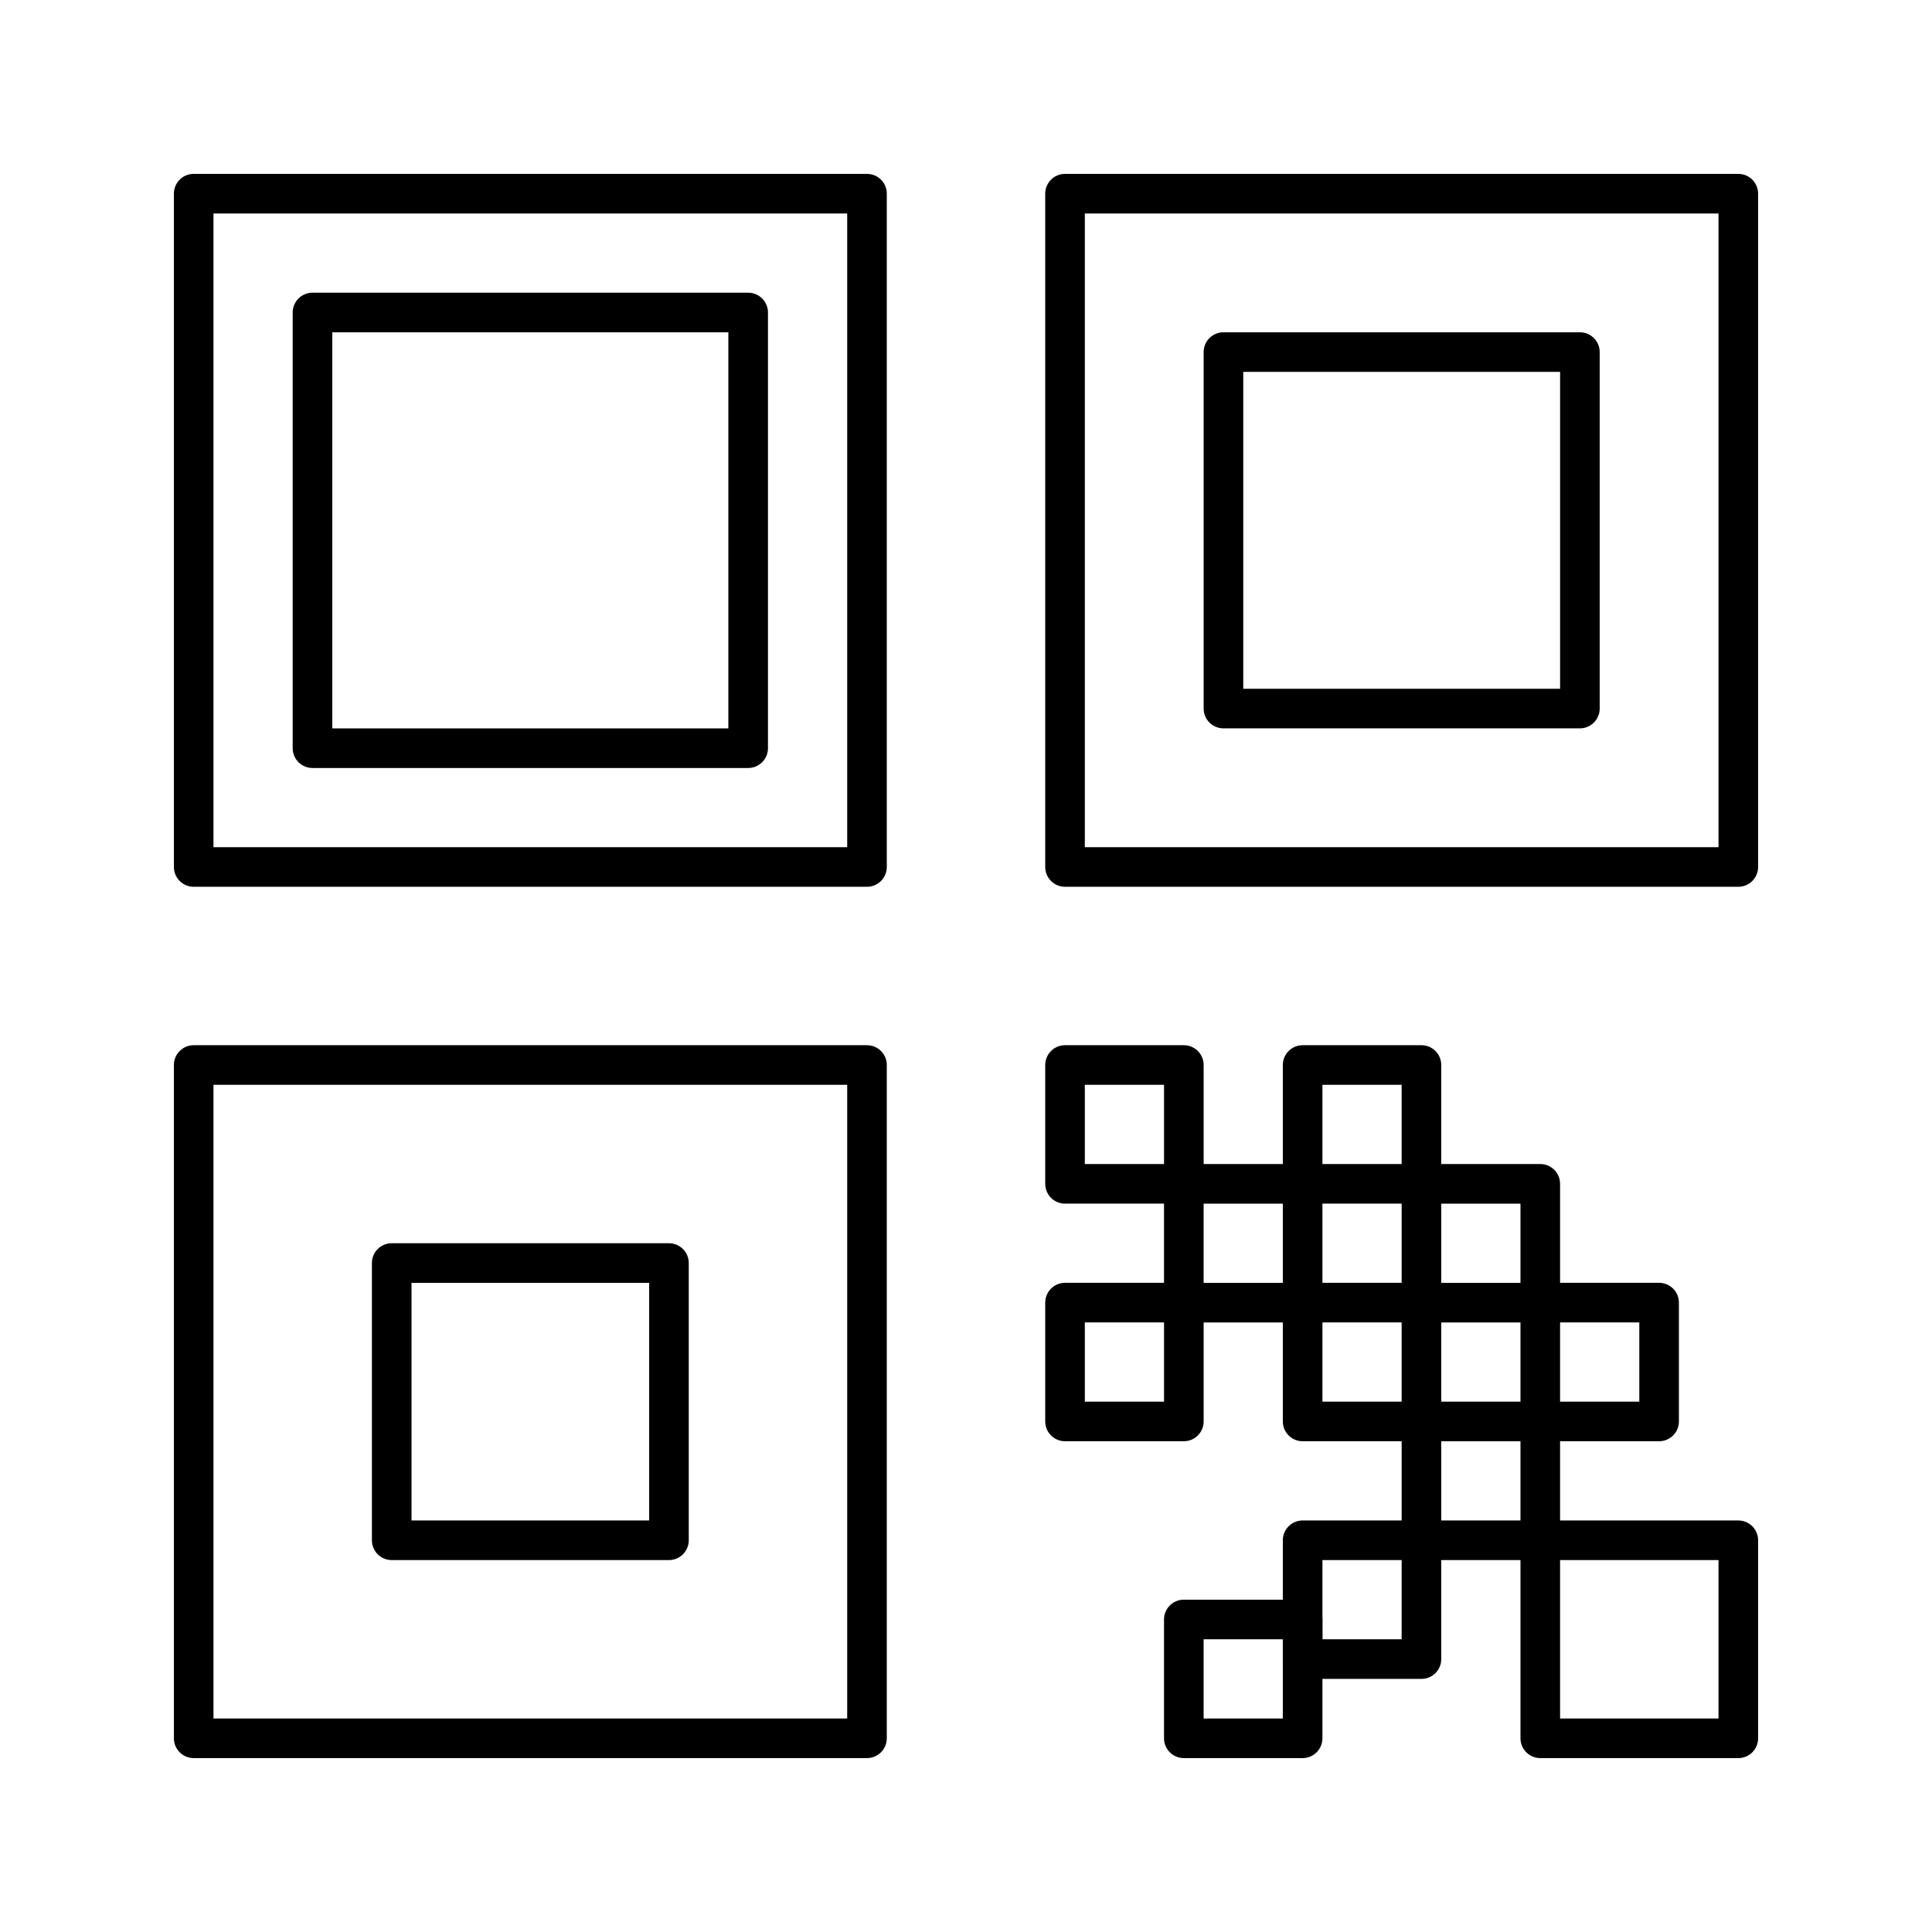
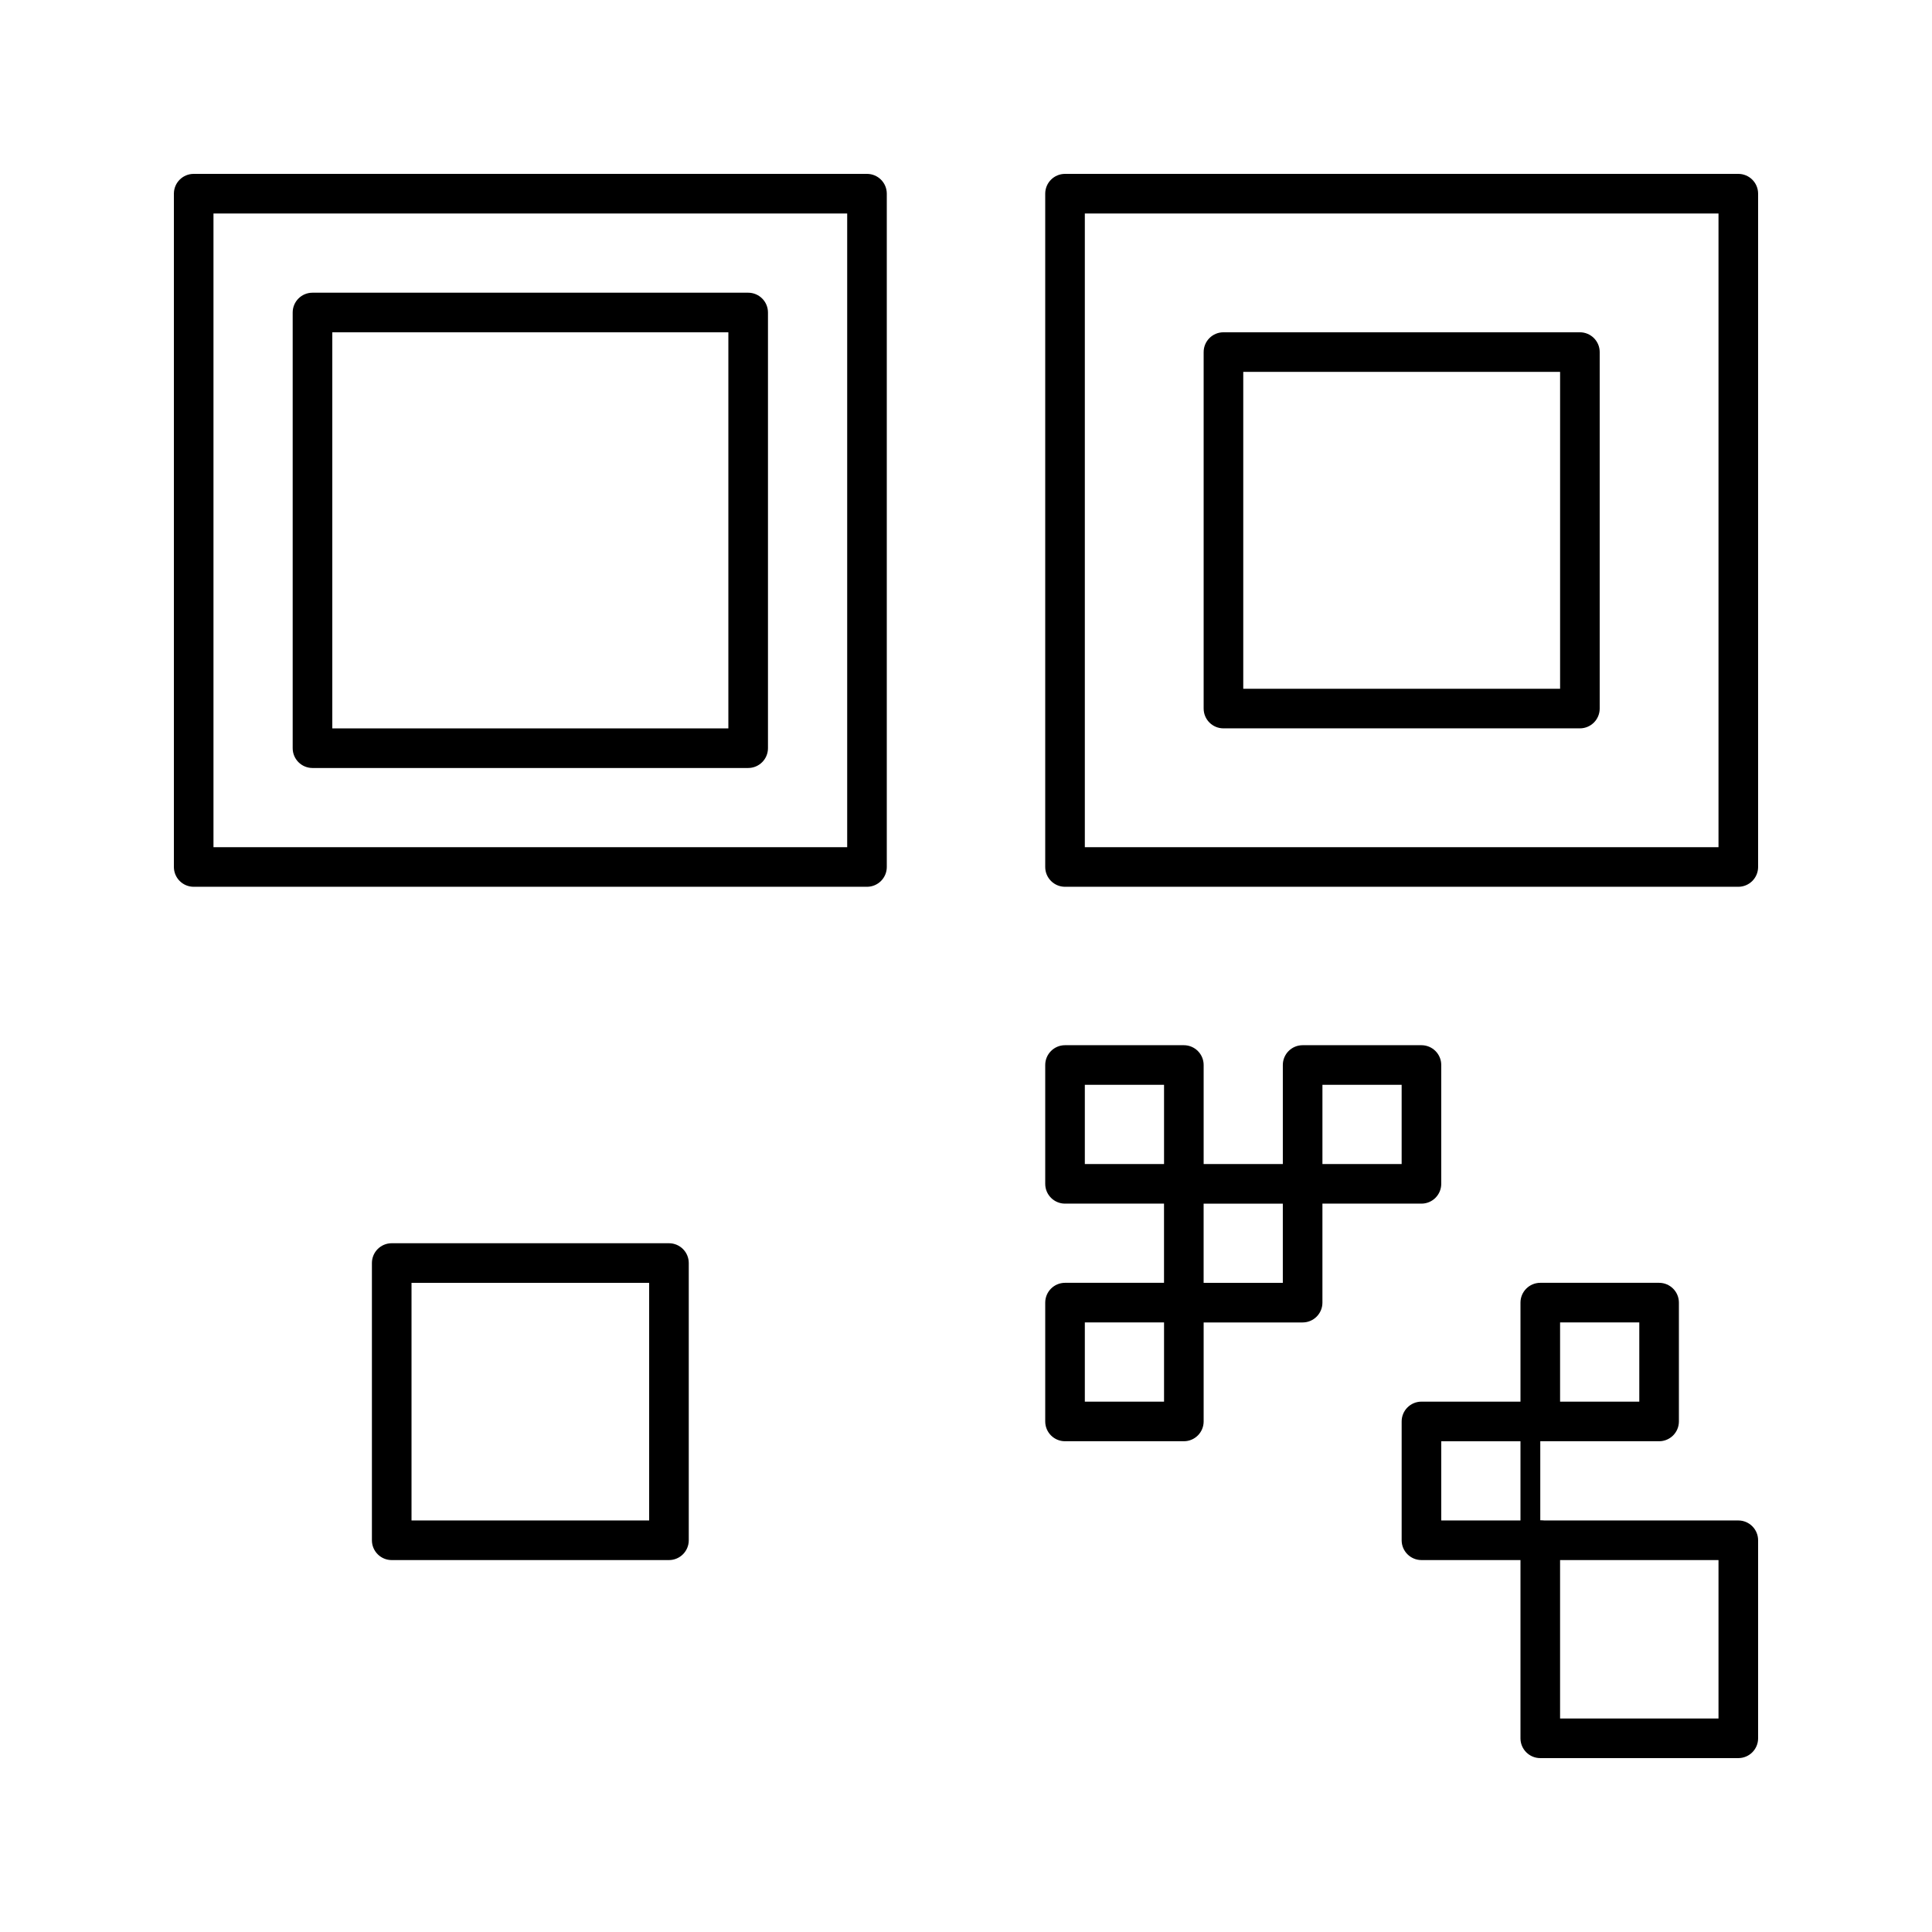
<svg xmlns="http://www.w3.org/2000/svg" fill="#000000" width="800px" height="800px" version="1.1" viewBox="144 144 512 512">
  <g>
    <path d="m373.76 190.08h-178.43c-2.898 0-5.246 2.348-5.246 5.246v178.43c0 2.898 2.348 5.25 5.246 5.25h178.43c2.898 0 5.25-2.352 5.25-5.25v-178.43c0-2.898-2.352-5.246-5.25-5.246zm-5.246 10.496v167.94h-167.94v-167.94z" />
    <path d="m342.27 221.57h-115.46c-2.898 0-5.246 2.348-5.246 5.246v115.46c0 2.898 2.348 5.25 5.246 5.25h115.46c2.898 0 5.25-2.352 5.25-5.25v-115.46c0-2.898-2.352-5.246-5.25-5.246zm-5.246 10.496v104.96h-104.96v-104.96z" />
    <path d="m321.28 473.47h-73.473c-2.898 0-5.246 2.348-5.246 5.246v73.473c0 2.898 2.348 5.246 5.246 5.246h73.473c2.898 0 5.25-2.348 5.25-5.246v-73.473c0-2.898-2.352-5.246-5.25-5.246zm-5.246 10.492v62.977h-62.977v-62.977z" />
    <path d="m457.73 420.99h-31.488c-2.898 0-5.246 2.348-5.246 5.246v31.488c0 2.898 2.348 5.25 5.246 5.25h31.488c2.898 0 5.25-2.352 5.25-5.25v-31.488c0-2.898-2.352-5.246-5.25-5.246zm-5.246 10.496v20.992h-20.992v-20.992z" />
    <path d="m489.21 452.48h-31.488c-2.898 0-5.246 2.348-5.246 5.246v31.488c0 2.898 2.348 5.246 5.246 5.246h31.488c2.898 0 5.246-2.348 5.246-5.246v-31.488c0-2.898-2.348-5.246-5.246-5.246zm-5.25 10.496v20.988h-20.988v-20.988z" />
    <path d="m457.73 483.96h-31.488c-2.898 0-5.246 2.352-5.246 5.25v31.488c0 2.898 2.348 5.246 5.246 5.246h31.488c2.898 0 5.25-2.348 5.25-5.246v-31.488c0-2.898-2.352-5.25-5.25-5.25zm-5.246 10.496v20.992h-20.992v-20.992z" />
    <path d="m520.7 420.99h-31.488c-2.898 0-5.25 2.348-5.25 5.246v31.488c0 2.898 2.352 5.25 5.25 5.25h31.488c2.898 0 5.246-2.352 5.246-5.25v-31.488c0-2.898-2.348-5.246-5.246-5.246zm-5.25 10.496v20.992h-20.992v-20.992z" />
-     <path d="m520.7 483.96h-31.488c-2.898 0-5.25 2.352-5.25 5.25v31.488c0 2.898 2.352 5.246 5.25 5.246h31.488c2.898 0 5.246-2.348 5.246-5.246v-31.488c0-2.898-2.348-5.25-5.246-5.25zm-5.25 10.496v20.992h-20.992v-20.992z" />
-     <path d="m520.7 546.94h-31.488c-2.898 0-5.25 2.352-5.25 5.25v31.488c0 2.898 2.352 5.246 5.25 5.246h31.488c2.898 0 5.246-2.348 5.246-5.246v-31.488c0-2.898-2.348-5.25-5.246-5.25zm-5.25 10.496v20.992h-20.992v-20.992z" />
-     <path d="m489.21 567.93h-31.488c-2.898 0-5.246 2.352-5.246 5.25v31.488c0 2.898 2.348 5.246 5.246 5.246h31.488c2.898 0 5.246-2.348 5.246-5.246v-31.488c0-2.898-2.348-5.25-5.246-5.25zm-5.25 10.496v20.992h-20.988v-20.992z" />
    <path d="m583.68 483.96h-31.488c-2.898 0-5.25 2.352-5.25 5.25v31.488c0 2.898 2.352 5.246 5.25 5.246h31.488c2.898 0 5.246-2.348 5.246-5.246v-31.488c0-2.898-2.348-5.25-5.246-5.25zm-5.25 10.496v20.992h-20.992v-20.992z" />
-     <path d="m552.19 452.48h-31.488c-2.898 0-5.25 2.348-5.25 5.246v31.488c0 2.898 2.352 5.246 5.25 5.246h31.488c2.898 0 5.246-2.348 5.246-5.246v-31.488c0-2.898-2.348-5.246-5.246-5.246zm-5.25 10.496v20.988h-20.992v-20.988z" />
-     <path d="m552.19 515.45h-31.488c-2.898 0-5.25 2.352-5.25 5.25v31.488c0 2.898 2.352 5.246 5.25 5.246h31.488c2.898 0 5.246-2.348 5.246-5.246v-31.488c0-2.898-2.348-5.25-5.246-5.25zm-5.25 10.496v20.992h-20.992v-20.992z" />
+     <path d="m552.19 515.45h-31.488c-2.898 0-5.25 2.352-5.25 5.25v31.488c0 2.898 2.352 5.246 5.25 5.246h31.488c2.898 0 5.246-2.348 5.246-5.246c0-2.898-2.348-5.25-5.246-5.25zm-5.25 10.496v20.992h-20.992v-20.992z" />
    <path d="m604.67 546.94h-52.48c-2.898 0-5.25 2.352-5.25 5.25v52.48c0 2.898 2.352 5.246 5.25 5.246h52.48c2.898 0 5.246-2.348 5.246-5.246v-52.48c0-2.898-2.348-5.25-5.246-5.25zm-5.25 10.496v41.984h-41.984v-41.984z" />
    <path d="m562.69 232.06h-94.465c-2.898 0-5.246 2.348-5.246 5.246v94.465c0 2.898 2.348 5.25 5.246 5.25h94.465c2.898 0 5.246-2.352 5.246-5.25v-94.465c0-2.898-2.348-5.246-5.246-5.246zm-5.25 10.496v83.969h-83.965v-83.969z" />
-     <path d="m373.76 420.99h-178.43c-2.898 0-5.246 2.348-5.246 5.246v178.43c0 2.898 2.348 5.246 5.246 5.246h178.43c2.898 0 5.25-2.348 5.25-5.246v-178.43c0-2.898-2.352-5.246-5.25-5.246zm-5.246 10.496v167.93h-167.94v-167.93z" />
    <path d="m604.67 190.08h-178.43c-2.898 0-5.246 2.348-5.246 5.246v178.43c0 2.898 2.348 5.25 5.246 5.25h178.43c2.898 0 5.246-2.352 5.246-5.25v-178.43c0-2.898-2.348-5.246-5.246-5.246zm-5.25 10.496v167.94h-167.93v-167.94z" />
  </g>
</svg>